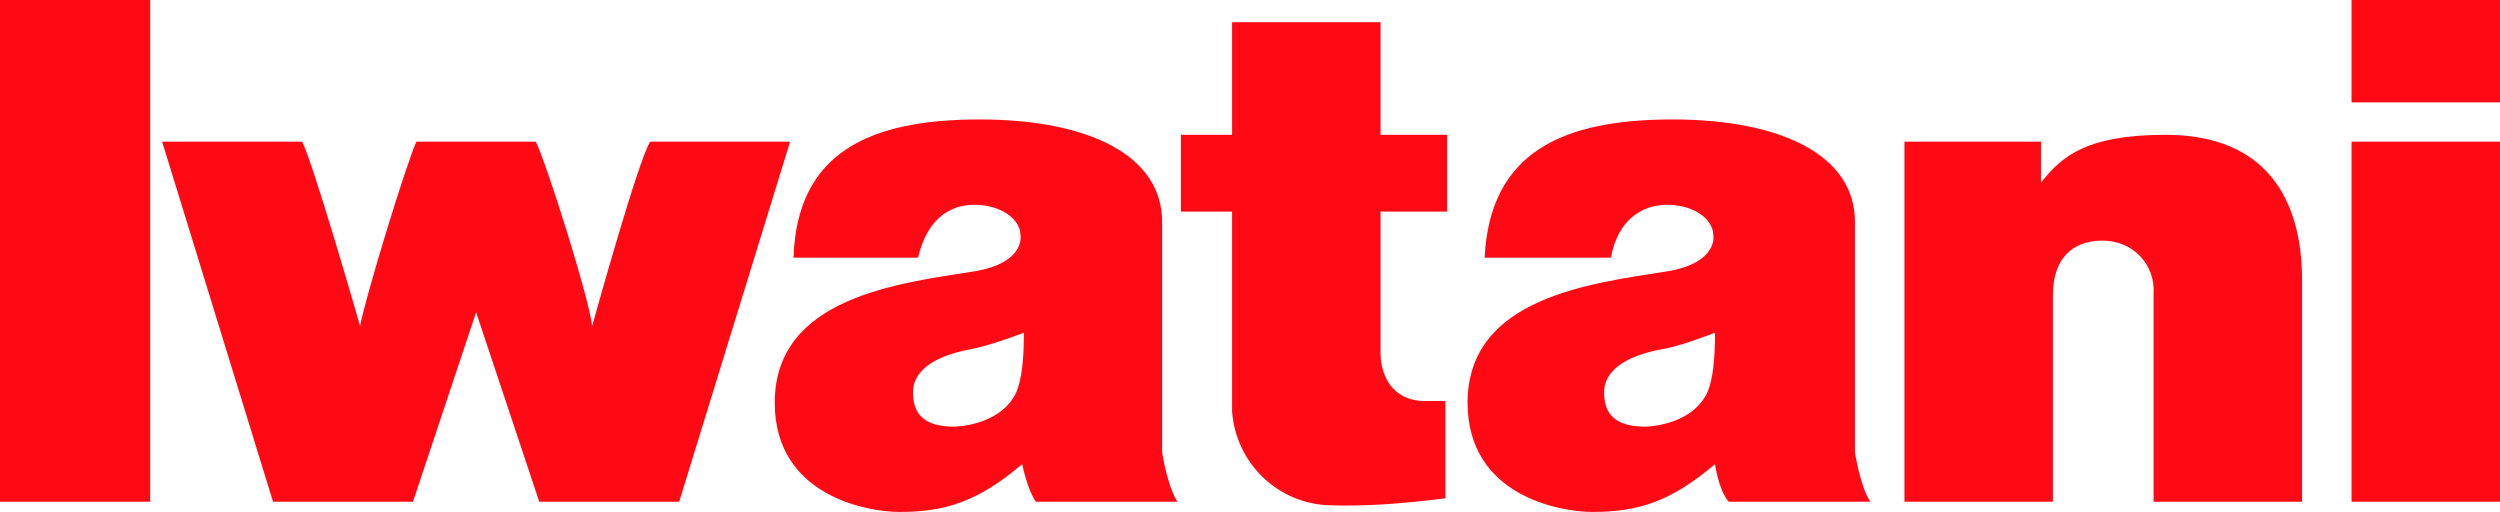
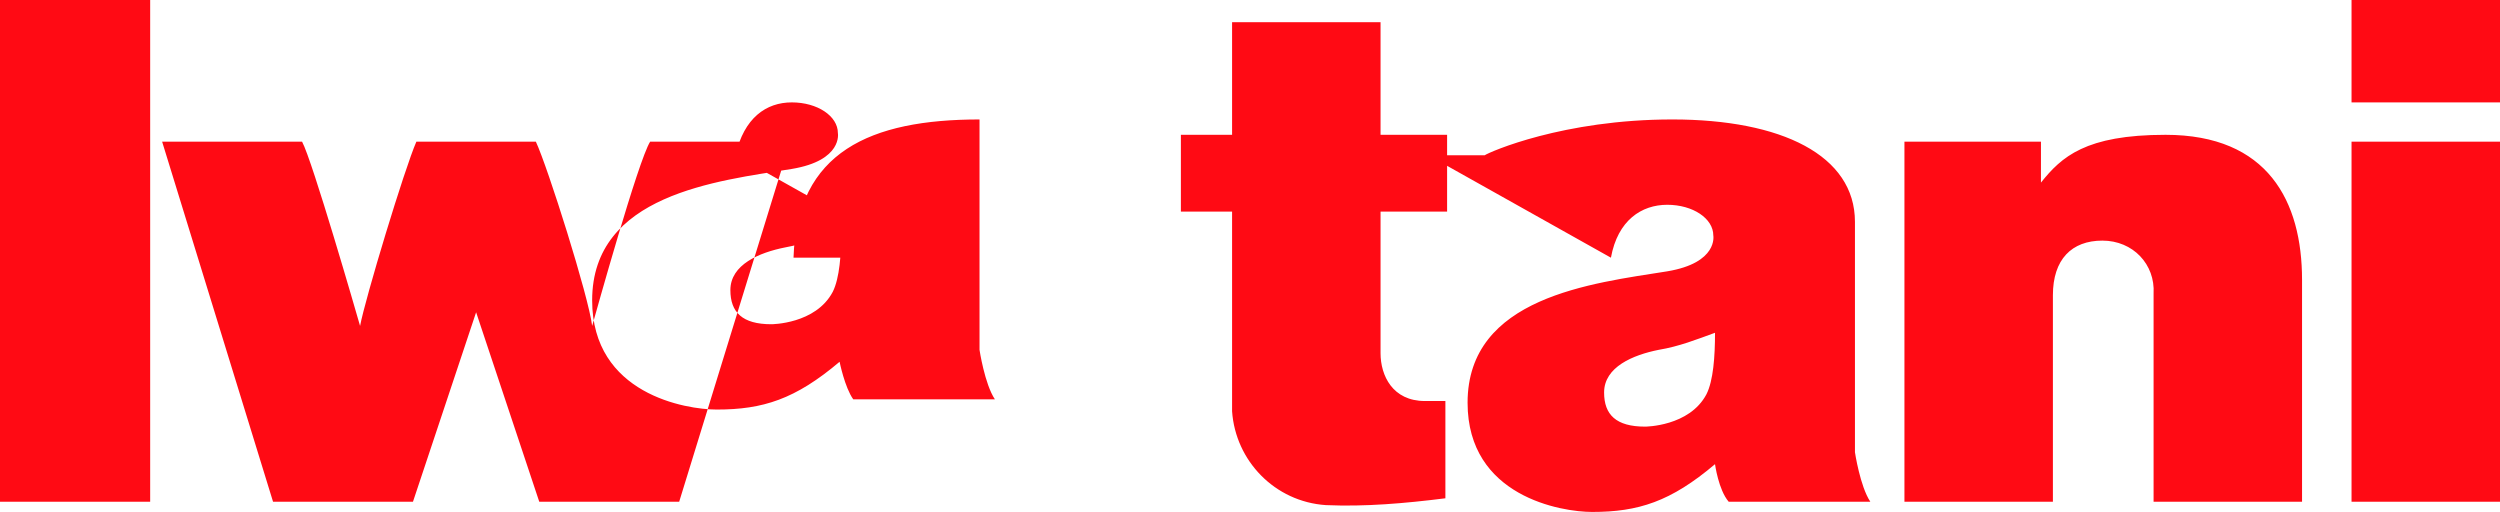
<svg xmlns="http://www.w3.org/2000/svg" viewBox="0 0 146.5 30">
-   <path d="M0 0h8.8v29.4H0zm137.8 8.3h8.7v21.1h-8.7zm0-8.3h8.7v6h-8.7zm-17.5 17.3c0-2.1 1.1-3.2 2.9-3.2s3.1 1.4 3 3.1v12.2h8.7v-13c0-4.6-2-8.5-8-8.5-4.7 0-6.1 1.3-7.3 2.8V8.3h-8v21.1h8.7V17.3M77.7 29.6c-3-.2-5.3-2.6-5.5-5.5V12.4h-3V7.9h3V1.3h8.7v6.6h3.9v4.5h-3.9v8.3c0 1.3.7 2.8 2.6 2.8h1.2v5.7c-2.4.3-4.7.5-7 .4M53.8 15.1h-7.3C46.7 8.9 51 7 57.4 7s10.7 2.1 10.7 6v13.5s.3 2 .9 2.9h-8.3c-.5-.7-.8-2.2-.8-2.2-2.6 2.2-4.5 2.8-7.2 2.8-1.8 0-7.3-.9-7.3-6.4 0-6.2 7.3-7 11.7-7.7 3-.5 2.7-2.1 2.7-2.1 0-1-1.2-1.8-2.7-1.8s-2.8.9-3.3 3.1m2.9 5.4c-1.5.3-3.2 1-3.2 2.5 0 1.3.7 2 2.4 2 0 0 2.6 0 3.6-1.9.4-.8.5-2.2.5-3.6-1.1.4-2.2.8-3.3 1m37.7-5.4H87C87.3 8.9 91.6 7 98 7s10.7 2.1 10.7 6v13.5s.3 2 .9 2.9h-8.3c-.6-.7-.8-2.2-.8-2.2-2.6 2.2-4.5 2.8-7.2 2.8-1.8 0-7.3-.9-7.3-6.4 0-6.2 7.3-7 11.7-7.7 3-.5 2.7-2.1 2.7-2.1 0-1-1.2-1.8-2.7-1.8s-2.9.9-3.3 3.1m2.8 5.4c-1.5.3-3.2 1-3.2 2.5 0 1.3.7 2 2.4 2 0 0 2.6 0 3.6-1.9.4-.8.5-2.2.5-3.6-1.1.4-2.1.8-3.3 1M38.1 8.3c-.7 1.1-3.2 10.1-3.4 10.8-.2-1.7-2.6-9.3-3.3-10.8h-7c-.7 1.6-3 9.2-3.3 10.8-.2-.7-2.8-9.7-3.4-10.8H9.5L16 29.4h8.2l3.7-11.1 3.7 11.1h8.2l6.5-21.1h-8.2z" fill="#ff0a14" />
+   <path d="M0 0h8.8v29.4H0zm137.8 8.3h8.7v21.1h-8.7zm0-8.3h8.7v6h-8.7zm-17.5 17.3c0-2.1 1.1-3.2 2.9-3.2s3.1 1.4 3 3.1v12.2h8.7v-13c0-4.6-2-8.5-8-8.5-4.7 0-6.1 1.3-7.3 2.8V8.3h-8v21.1h8.7V17.3M77.7 29.6c-3-.2-5.3-2.6-5.5-5.5V12.4h-3V7.9h3V1.3h8.7v6.6h3.9v4.5h-3.9v8.3c0 1.3.7 2.8 2.6 2.8h1.2v5.7c-2.4.3-4.7.5-7 .4M53.8 15.1h-7.3C46.7 8.9 51 7 57.4 7v13.5s.3 2 .9 2.9h-8.3c-.5-.7-.8-2.2-.8-2.2-2.6 2.2-4.5 2.8-7.2 2.8-1.8 0-7.3-.9-7.3-6.4 0-6.2 7.3-7 11.7-7.7 3-.5 2.7-2.1 2.7-2.1 0-1-1.2-1.8-2.7-1.8s-2.8.9-3.3 3.1m2.9 5.4c-1.5.3-3.2 1-3.2 2.5 0 1.3.7 2 2.4 2 0 0 2.6 0 3.6-1.9.4-.8.5-2.2.5-3.6-1.1.4-2.2.8-3.3 1m37.7-5.4H87C87.3 8.9 91.6 7 98 7s10.7 2.1 10.7 6v13.5s.3 2 .9 2.9h-8.3c-.6-.7-.8-2.2-.8-2.2-2.6 2.2-4.5 2.8-7.2 2.8-1.8 0-7.3-.9-7.3-6.4 0-6.2 7.3-7 11.7-7.7 3-.5 2.7-2.1 2.7-2.1 0-1-1.2-1.8-2.7-1.8s-2.9.9-3.3 3.1m2.8 5.4c-1.5.3-3.2 1-3.2 2.5 0 1.3.7 2 2.4 2 0 0 2.6 0 3.6-1.9.4-.8.5-2.2.5-3.6-1.1.4-2.1.8-3.3 1M38.1 8.3c-.7 1.1-3.2 10.1-3.4 10.8-.2-1.7-2.6-9.3-3.3-10.8h-7c-.7 1.6-3 9.2-3.3 10.8-.2-.7-2.8-9.7-3.4-10.8H9.5L16 29.4h8.2l3.7-11.1 3.7 11.1h8.2l6.5-21.1h-8.2z" fill="#ff0a14" />
</svg>